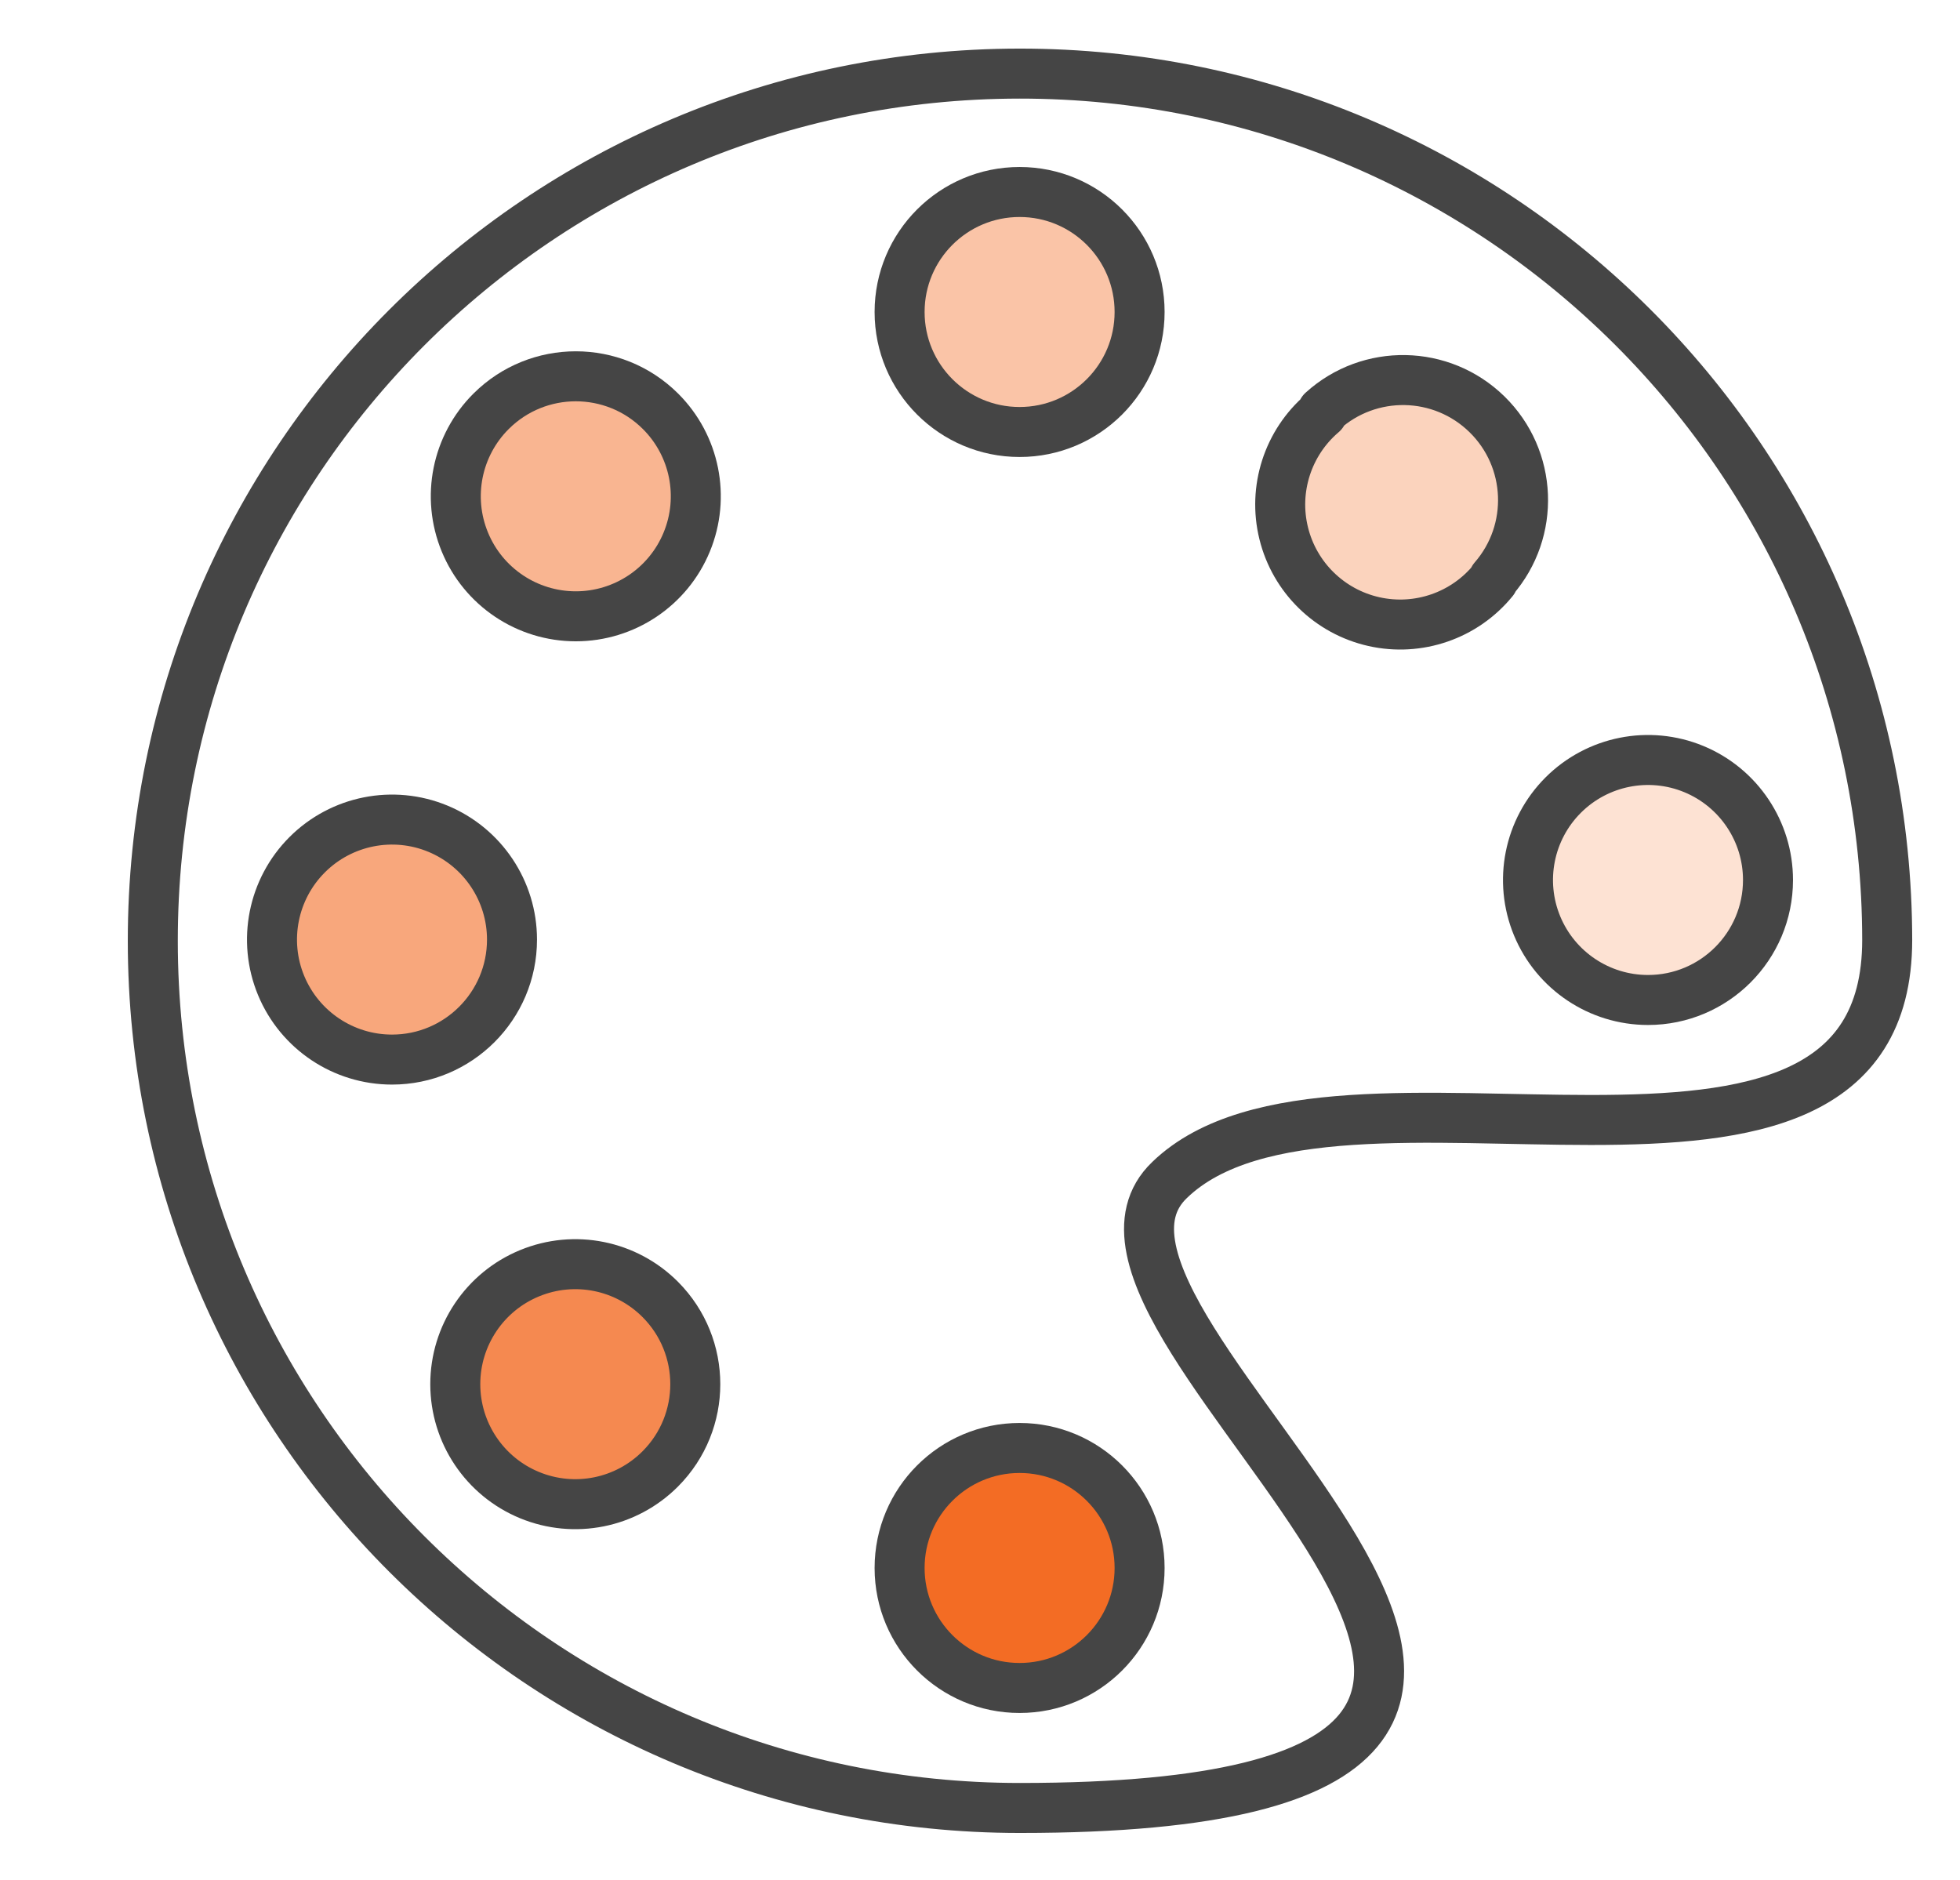
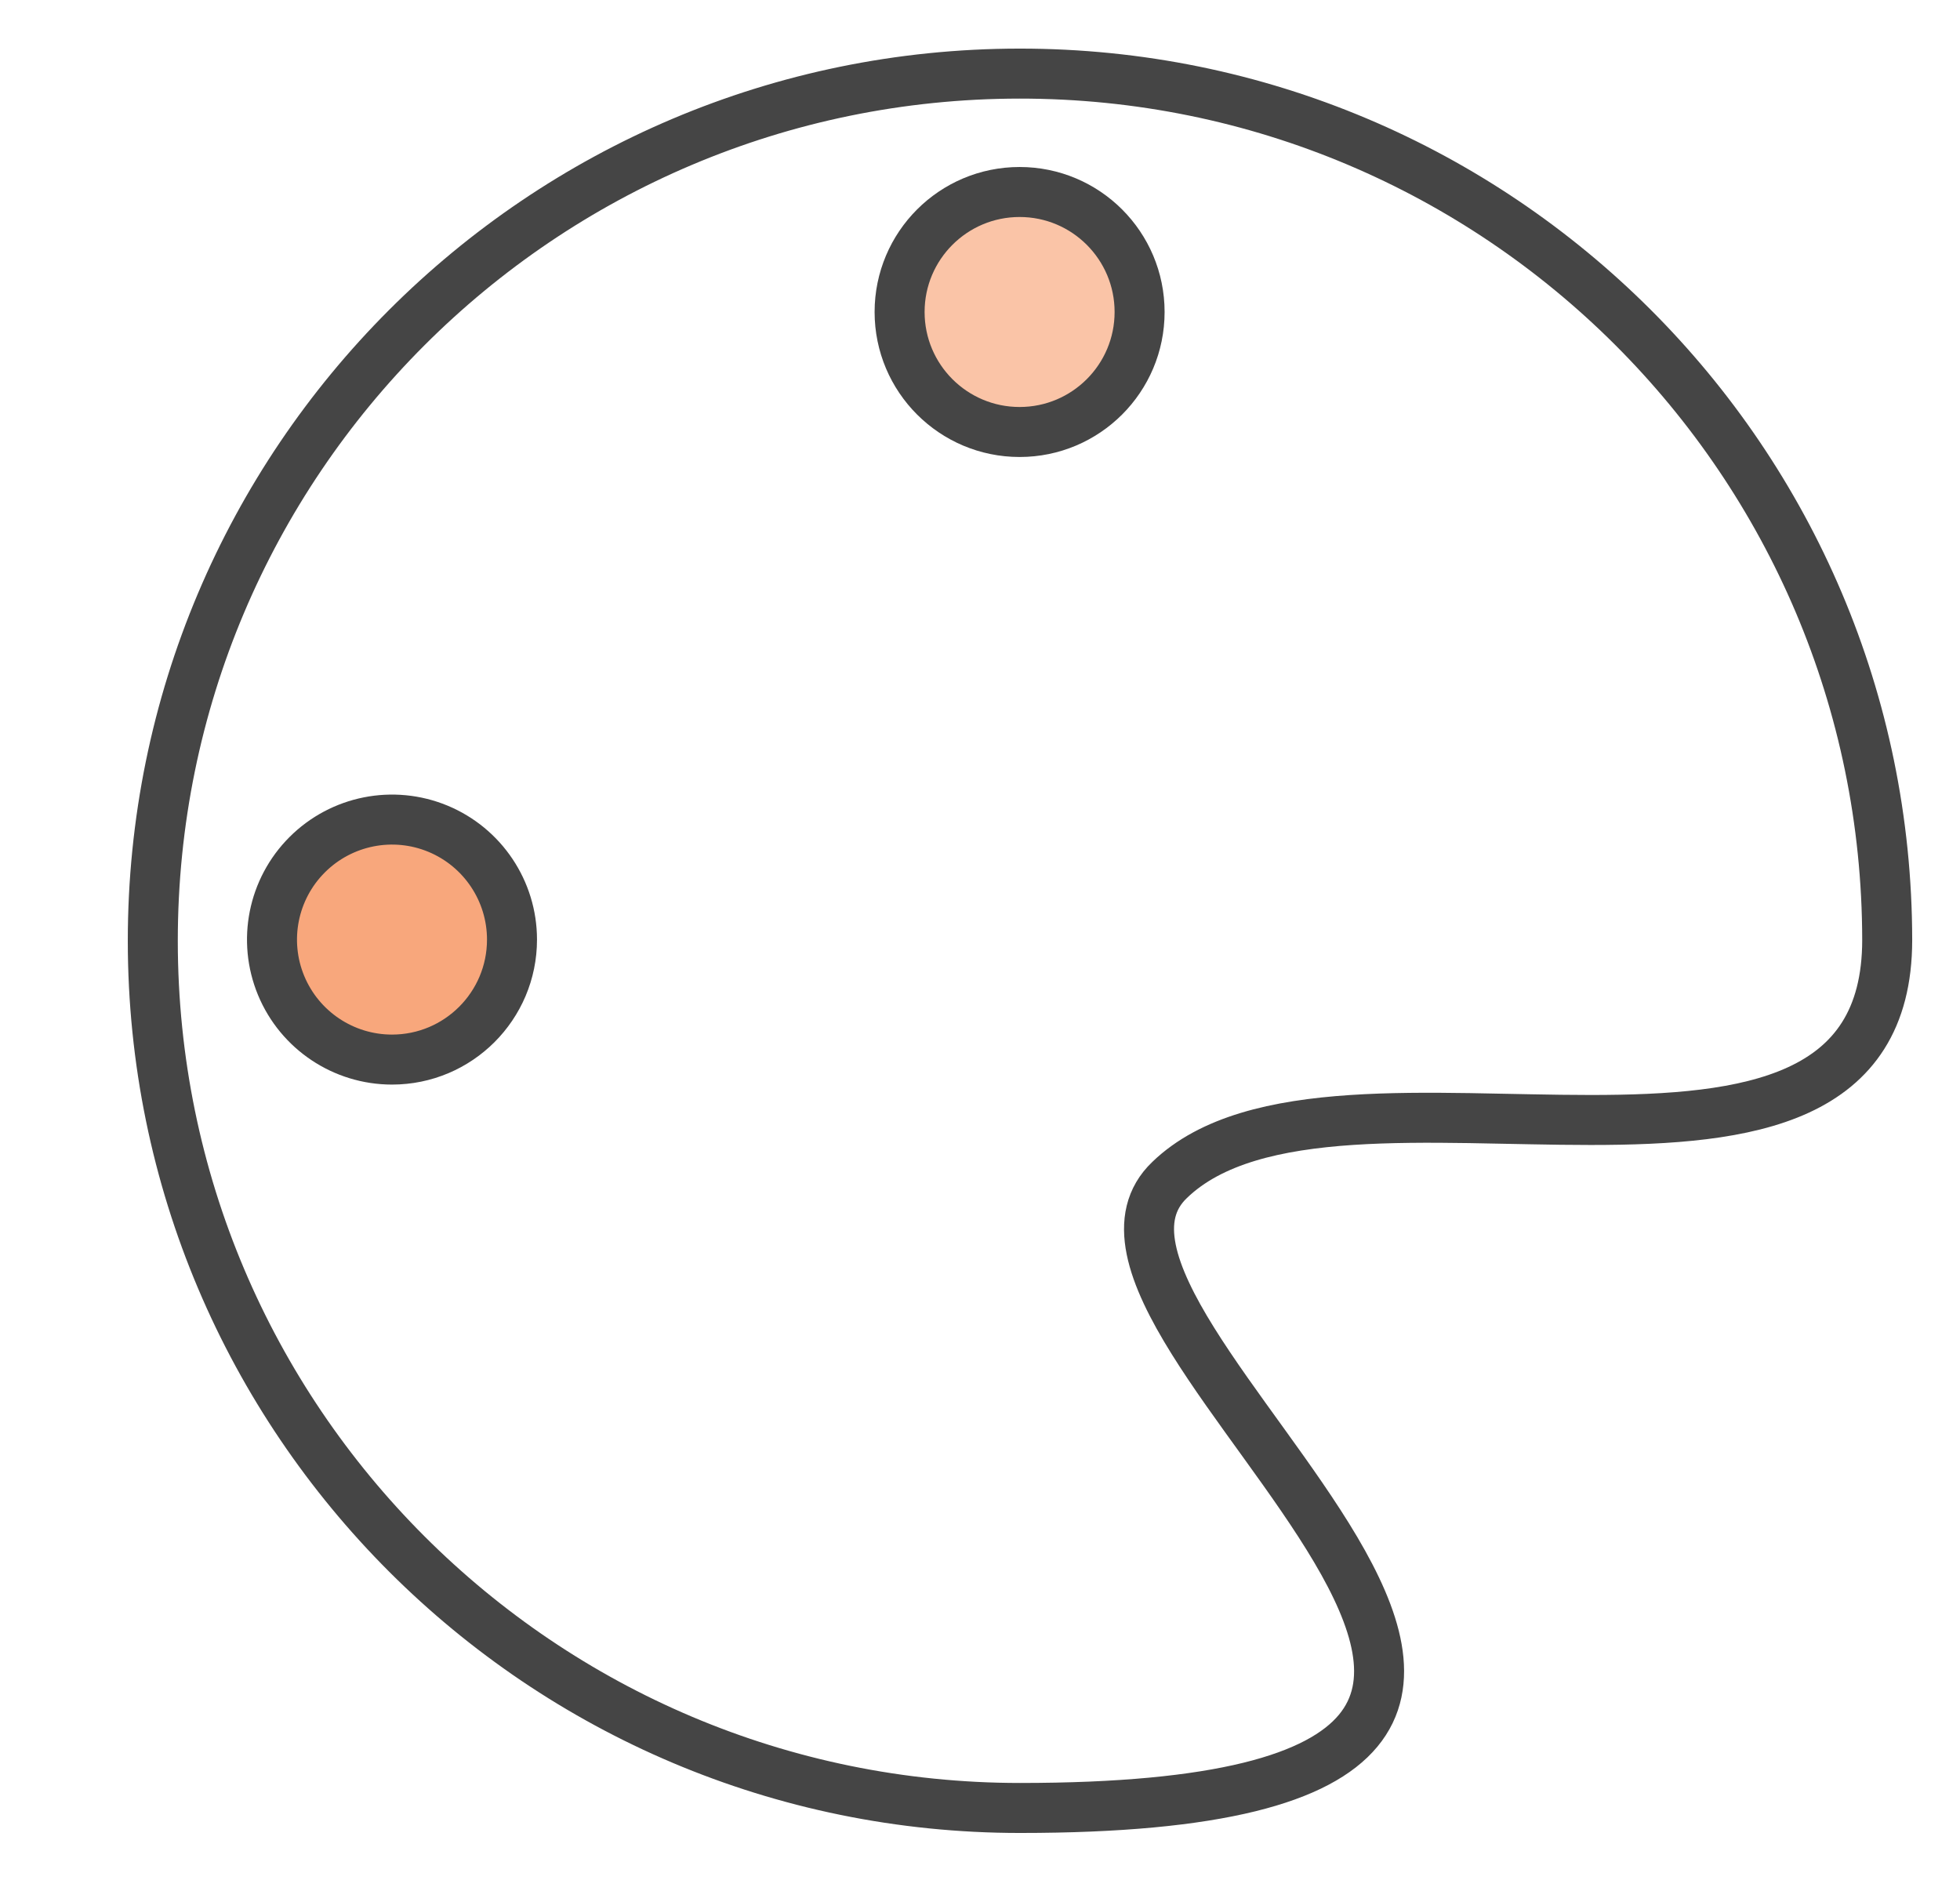
<svg xmlns="http://www.w3.org/2000/svg" width="49" height="47" viewBox="0 0 49 47">
  <g fill="none" fill-rule="evenodd" stroke="#454545" stroke-linecap="round" stroke-linejoin="round" stroke-width="1.25" transform="translate(3 1)">
    <path d="M44.18,22.5 C44.18,30.5 30.38,24.5 26.24,28.5 C22.35,32.21 42.45,44.2 22.5,44.2 C10.529,44.2 0.824,34.498 0.82,22.527 C0.816,10.556 10.516,0.847 22.487,0.84 C34.458,0.833 44.169,10.529 44.18,22.5 Z" />
    <path fill="#FAC4A7" fill-rule="nonzero" d="M25.49,6.8 C25.49,8.457 24.147,9.8 22.49,9.8 C20.833,9.8 19.49,8.457 19.49,6.8 C19.49,5.143 20.833,3.8 22.49,3.8 C24.147,3.8 25.49,5.143 25.49,6.8 Z" />
-     <path fill="#F36C24" fill-rule="nonzero" d="M25.49,38.2 C25.49,39.857 24.147,41.2 22.49,41.2 C20.833,41.2 19.49,39.857 19.49,38.2 C19.49,36.543 20.833,35.2 22.49,35.2 C24.147,35.2 25.49,36.543 25.49,38.2 Z" />
-     <path fill="#FDE2D3" fill-rule="nonzero" d="M38.2,24 C36.987,24 35.893,23.269 35.428,22.148 C34.964,21.027 35.221,19.737 36.079,18.879 C36.937,18.021 38.227,17.764 39.348,18.228 C40.469,18.693 41.2,19.787 41.2,21 C41.2,22.657 39.857,24 38.2,24 Z" />
    <path fill="#F8A77C" fill-rule="nonzero" d="M6.8,25.49 C5.587,25.49 4.493,24.759 4.028,23.638 C3.564,22.517 3.821,21.227 4.679,20.369 C5.537,19.511 6.827,19.254 7.948,19.718 C9.069,20.183 9.8,21.277 9.8,22.49 C9.8,24.147 8.457,25.49 6.8,25.49 Z" />
-     <path fill="#F9B591" fill-rule="nonzero" d="M13.51,9.28 C14.372,10.137 14.632,11.428 14.168,12.552 C13.705,13.675 12.61,14.408 11.395,14.408 C10.18,14.408 9.085,13.675 8.622,12.552 C8.158,11.428 8.418,10.137 9.28,9.28 C10.45,8.117 12.34,8.117 13.51,9.28 Z" />
-     <path fill="#FBD3BD" fill-rule="nonzero" d="M34.33,13.51 C33.612,14.391 32.457,14.79 31.348,14.541 C30.238,14.292 29.365,13.437 29.093,12.334 C28.82,11.23 29.195,10.067 30.06,9.33 L30.06,9.28 C31.236,8.213 33.04,8.247 34.175,9.358 C35.31,10.469 35.382,12.272 34.34,13.47 L34.33,13.51 Z" />
-     <path fill="#F58950" fill-rule="nonzero" d="M13.51,35.72 C12.653,36.582 11.362,36.842 10.238,36.378 C9.115,35.915 8.382,34.82 8.382,33.605 C8.382,32.39 9.115,31.295 10.238,30.832 C11.362,30.368 12.653,30.628 13.51,31.49 C14.673,32.66 14.673,34.55 13.51,35.72 Z" />
  </g>
</svg>